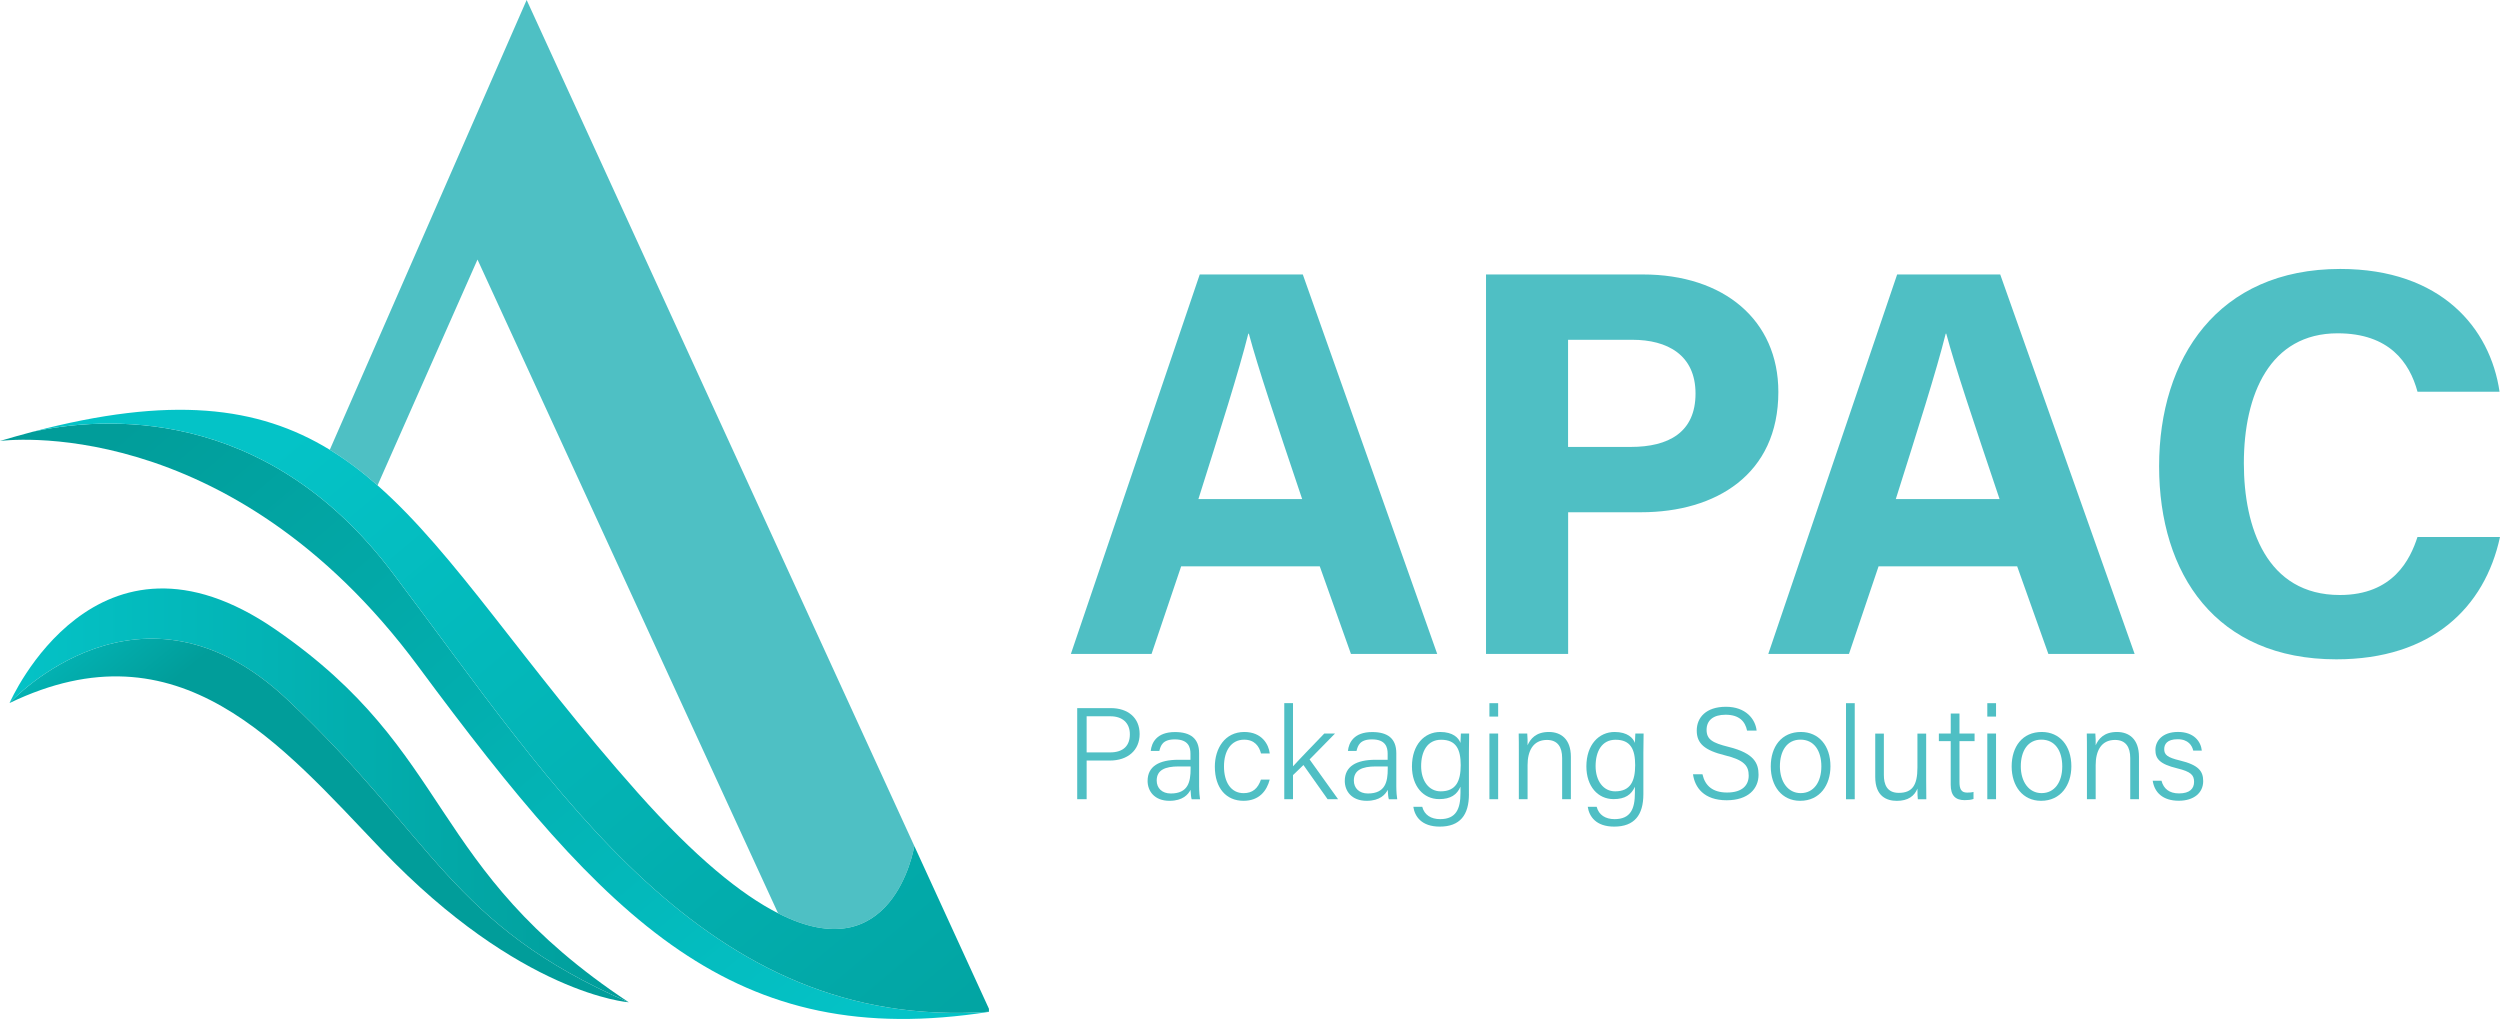
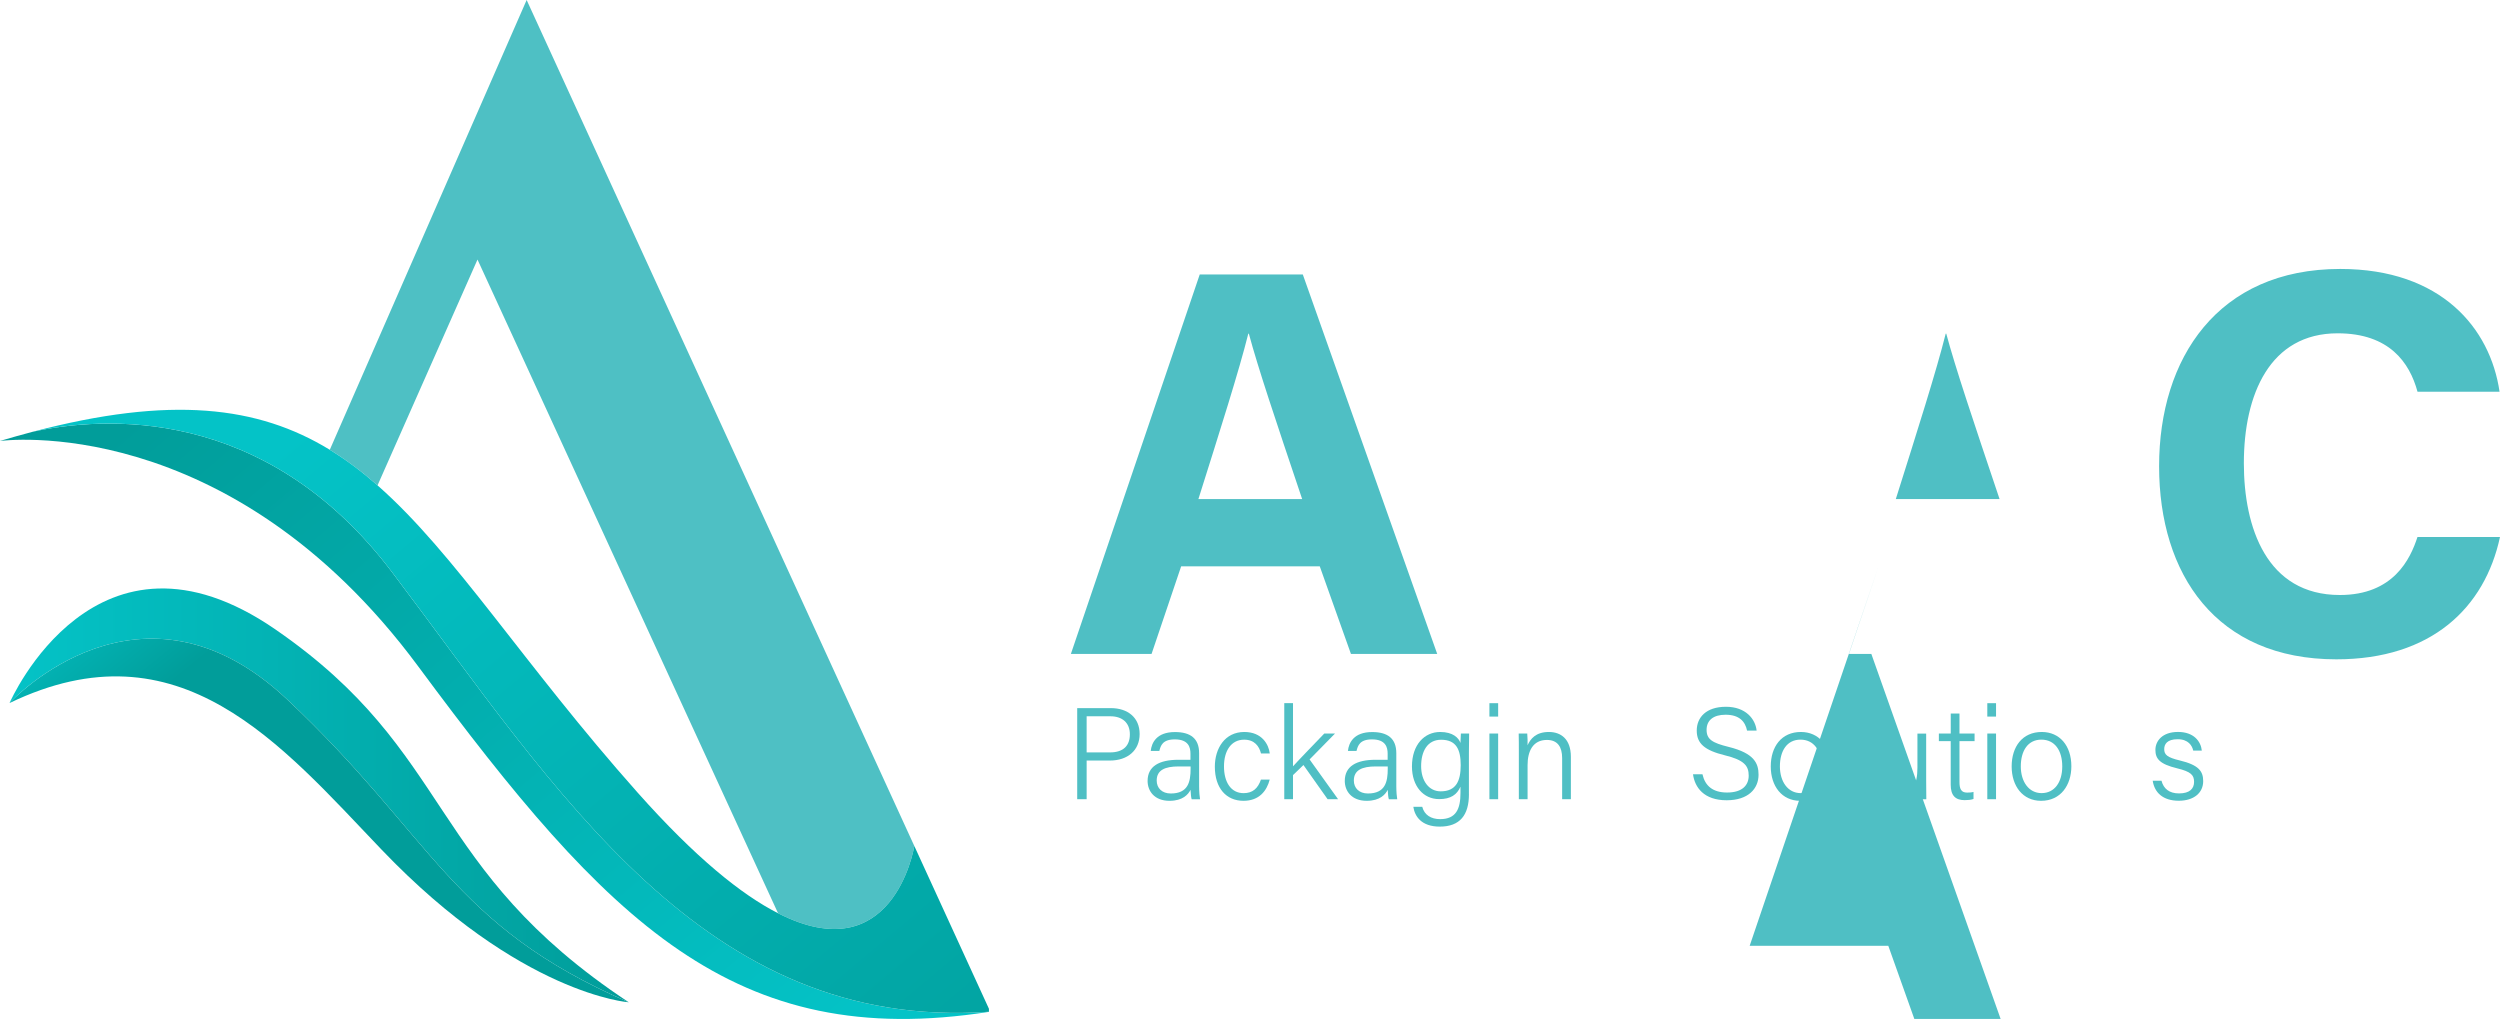
<svg xmlns="http://www.w3.org/2000/svg" xmlns:xlink="http://www.w3.org/1999/xlink" id="Layer_2" data-name="Layer 2" viewBox="0 0 675.5 275.32">
  <defs>
    <style>      .cls-1 {        fill: url(#linear-gradient-2);      }      .cls-2 {        fill: #4fbfc4;      }      .cls-3 {        fill: url(#linear-gradient-4);      }      .cls-4 {        fill: url(#linear-gradient-3);      }      .cls-5 {        fill: #4ec0c4;      }      .cls-6 {        fill: url(#linear-gradient);      }    </style>
    <linearGradient id="linear-gradient" x1="215.98" y1="293.14" x2="51.55" y2="99.77" gradientUnits="userSpaceOnUse">
      <stop offset="0" stop-color="#04c3c7" />
      <stop offset="1" stop-color="#019d9a" />
    </linearGradient>
    <linearGradient id="linear-gradient-2" x1="80.32" y1="115.89" x2="271.81" y2="344.15" xlink:href="#linear-gradient" />
    <linearGradient id="linear-gradient-3" x1="2.58" y1="214.91" x2="169.89" y2="214.91" xlink:href="#linear-gradient" />
    <linearGradient id="linear-gradient-4" x1="20" y1="148.81" x2="47.91" y2="183.19" xlink:href="#linear-gradient" />
  </defs>
  <g id="Layer_1-2" data-name="Layer 1">
    <g>
      <g>
        <g>
          <path class="cls-2" d="M319.15,153.02l-8,23.68h-21.8l34.82-102.54h27.85l36.32,102.54h-23.31l-8.43-23.68h-37.46ZM351.84,134.84c-7.28-21.64-11.92-35.46-14.4-44.68h-.15c-2.53,10.11-7.65,26.19-13.48,44.68h28.03Z" />
-           <path class="cls-2" d="M401.51,74.16h42.42c21.79,0,36.58,12.26,36.58,31.75,0,22.28-16.87,32.5-37.09,32.5h-19.71v38.29h-22.19v-102.54ZM423.7,120.76h16.92c10.26,0,17.51-3.95,17.51-14.42s-7.65-14.53-17.05-14.53h-17.39v28.95Z" />
-           <path class="cls-2" d="M507.59,153.02l-8,23.68h-21.8l34.82-102.54h27.85l36.32,102.54h-23.31l-8.43-23.68h-37.46ZM540.28,134.84c-7.28-21.64-11.92-35.46-14.4-44.68h-.15c-2.53,10.11-7.65,26.19-13.48,44.68h28.03Z" />
+           <path class="cls-2" d="M507.59,153.02l-8,23.68h-21.8h27.85l36.32,102.54h-23.31l-8.43-23.68h-37.46ZM540.28,134.84c-7.28-21.64-11.92-35.46-14.4-44.68h-.15c-2.53,10.11-7.65,26.19-13.48,44.68h28.03Z" />
          <path class="cls-2" d="M675.5,145.09c-4.12,19.13-18.54,33.06-44.22,33.06-32.51,0-47.89-23.01-47.89-52.18s15.86-53.3,48.95-53.3c27.3,0,40.54,16.03,43.04,33.17h-22.17c-2.14-7.9-7.64-15.78-21.58-15.78-18.28,0-25.34,16.45-25.34,35.11,0,17.33,6.13,35.6,25.94,35.6,14.47,0,19.03-9.69,20.97-15.67h22.3Z" />
        </g>
        <g>
          <path class="cls-2" d="M291.07,191.33h9.05c4.63,0,7.81,2.58,7.81,7s-3.24,7.17-8.04,7.17h-6.28v10.45h-2.55v-24.63ZM293.62,203.3h6.3c3.7,0,5.37-1.9,5.37-4.89,0-3.17-2.12-4.87-5.24-4.87h-6.44v9.76Z" />
          <path class="cls-2" d="M324,212.36c0,1.59.14,3.06.25,3.6h-2.26c-.14-.41-.25-1.22-.31-2.55-.61,1.25-2.11,2.97-5.67,2.97-4.15,0-5.93-2.69-5.93-5.37,0-3.93,3.06-5.72,8.36-5.72h3.22v-1.67c0-1.68-.52-3.84-4.23-3.84-3.3,0-3.82,1.69-4.18,3.12h-2.32c.22-2.18,1.57-5.11,6.56-5.1,4.18,0,6.51,1.74,6.51,5.7v8.87ZM321.69,207.09h-3.2c-3.76,0-5.95,1.01-5.95,3.81,0,2.06,1.45,3.5,3.8,3.5,4.71,0,5.36-3.15,5.36-6.7v-.61Z" />
          <path class="cls-2" d="M343.08,210.64c-.81,3.09-2.87,5.74-7.09,5.74-4.64,0-7.74-3.4-7.74-9.22,0-4.94,2.71-9.38,7.96-9.38,4.79,0,6.6,3.4,6.88,5.8h-2.37c-.49-1.94-1.74-3.72-4.55-3.72-3.48,0-5.45,2.97-5.45,7.22s1.87,7.23,5.3,7.23c2.42,0,3.86-1.25,4.69-3.67h2.38Z" />
          <path class="cls-2" d="M349.38,207.05c1.57-1.75,6.05-6.36,8.44-8.85h2.9l-6.87,7,7.7,10.75h-2.83l-6.53-9.24-2.82,2.72v6.52h-2.36v-25.96h2.36v17.05Z" />
          <path class="cls-2" d="M377.28,212.36c0,1.59.14,3.06.25,3.6h-2.26c-.14-.41-.25-1.22-.31-2.55-.61,1.25-2.11,2.97-5.67,2.97-4.15,0-5.93-2.69-5.93-5.37,0-3.93,3.06-5.72,8.36-5.72h3.22v-1.67c0-1.68-.52-3.84-4.23-3.84-3.3,0-3.82,1.69-4.18,3.12h-2.32c.22-2.18,1.57-5.11,6.56-5.1,4.18,0,6.51,1.74,6.51,5.7v8.87ZM374.96,207.09h-3.2c-3.76,0-5.95,1.01-5.95,3.81,0,2.06,1.45,3.5,3.8,3.5,4.71,0,5.36-3.15,5.36-6.7v-.61Z" />
          <path class="cls-2" d="M396.91,214.57c0,5.68-2.44,8.78-7.89,8.78-4.97,0-6.76-2.79-7.14-5.35h2.41c.58,2.22,2.4,3.33,4.83,3.33,4.35,0,5.5-2.79,5.5-7.1v-1.66c-.95,2.16-2.64,3.35-5.76,3.35-4.25,0-7.35-3.46-7.35-8.83,0-5.89,3.39-9.31,7.63-9.31,3.51,0,5.02,1.65,5.47,2.96.04-.93.09-2.14.12-2.54h2.23c0,.82-.06,3.43-.06,5.14v11.23ZM383.99,206.99c0,4.01,2.1,6.83,5.28,6.83,4.16,0,5.41-2.78,5.41-7.08s-1.25-6.86-5.3-6.86c-3.72,0-5.39,3.16-5.39,7.12Z" />
          <path class="cls-2" d="M402.44,190h2.36v3.62h-2.36v-3.62ZM402.44,198.2h2.36v17.75h-2.36v-17.75Z" />
          <path class="cls-2" d="M410.39,202.68c0-1.55,0-3.07-.04-4.47h2.31c.08.55.12,2.65.09,3.16.75-1.68,2.2-3.59,5.75-3.59,3.24,0,5.95,1.89,5.95,6.71v11.46h-2.36v-11.13c0-2.94-1.19-4.89-4.11-4.89-3.82,0-5.23,3.07-5.23,6.81v9.21h-2.36v-13.28Z" />
-           <path class="cls-2" d="M444.04,214.57c0,5.68-2.44,8.78-7.89,8.78-4.97,0-6.76-2.79-7.14-5.35h2.41c.58,2.22,2.4,3.33,4.83,3.33,4.35,0,5.5-2.79,5.5-7.1v-1.66c-.95,2.16-2.64,3.35-5.76,3.35-4.25,0-7.35-3.46-7.35-8.83,0-5.89,3.39-9.31,7.63-9.31,3.51,0,5.02,1.65,5.48,2.96.04-.93.09-2.14.12-2.54h2.23c0,.82-.06,3.43-.06,5.14v11.23ZM431.13,206.99c0,4.01,2.1,6.83,5.28,6.83,4.16,0,5.41-2.78,5.41-7.08s-1.25-6.86-5.3-6.86c-3.72,0-5.39,3.16-5.39,7.12Z" />
          <path class="cls-2" d="M460.01,209.23c.71,3.13,2.81,4.91,6.65,4.91,4.2,0,5.84-2.05,5.84-4.57,0-2.64-1.22-4.21-6.42-5.48-5.48-1.35-7.62-3.17-7.62-6.69s2.51-6.43,7.89-6.43,7.96,3.34,8.29,6.44h-2.58c-.51-2.44-2.07-4.29-5.82-4.29-3.3,0-5.12,1.52-5.12,4.08s1.52,3.52,5.95,4.61c6.97,1.72,8.09,4.48,8.09,7.52,0,3.78-2.78,6.9-8.62,6.9-6.17,0-8.61-3.5-9.09-7.02h2.58Z" />
          <path class="cls-2" d="M494.59,207.05c0,5.02-2.82,9.33-8.18,9.33-4.93,0-7.95-3.94-7.95-9.29s2.9-9.31,8.14-9.31c4.82,0,7.99,3.69,7.99,9.26ZM480.93,207.08c0,4.07,2.12,7.22,5.62,7.22s5.58-2.95,5.58-7.22-1.99-7.23-5.65-7.23-5.55,3.06-5.55,7.22Z" />
-           <path class="cls-2" d="M498.79,215.96v-25.96h2.36v25.96h-2.36Z" />
          <path class="cls-2" d="M520.45,210.78c0,1.73.03,4.33.04,5.18h-2.29c-.07-.46-.11-1.59-.11-2.89-.8,2.04-2.57,3.32-5.56,3.32-2.75,0-5.84-1.22-5.84-6.46v-11.72h2.33v11.19c0,2.47.78,4.83,4.03,4.83,3.65,0,5.04-2.04,5.04-6.83v-9.18h2.36v12.57Z" />
          <path class="cls-2" d="M523.89,198.2h3.2v-5.4h2.36v5.4h4.08v2.05h-4.08v11.02c0,1.87.42,2.89,2.08,2.89.48,0,1.18-.03,1.71-.18v1.9c-.67.26-1.62.32-2.41.32-2.5,0-3.75-1.27-3.75-4.16v-11.79h-3.2v-2.05Z" />
          <path class="cls-2" d="M536.97,190h2.36v3.62h-2.36v-3.62ZM536.97,198.2h2.36v17.75h-2.36v-17.75Z" />
          <path class="cls-2" d="M559.68,207.05c0,5.02-2.82,9.33-8.18,9.33-4.93,0-7.95-3.94-7.95-9.29s2.9-9.31,8.14-9.31c4.82,0,7.99,3.69,7.99,9.26ZM546.02,207.08c0,4.07,2.12,7.22,5.62,7.22s5.58-2.95,5.58-7.22-1.99-7.23-5.65-7.23-5.55,3.06-5.55,7.22Z" />
-           <path class="cls-2" d="M563.89,202.68c0-1.55,0-3.07-.04-4.47h2.31c.08.55.12,2.65.09,3.16.75-1.68,2.2-3.59,5.75-3.59,3.24,0,5.95,1.89,5.95,6.71v11.46h-2.36v-11.13c0-2.94-1.19-4.89-4.11-4.89-3.82,0-5.23,3.07-5.23,6.81v9.21h-2.36v-13.28Z" />
          <path class="cls-2" d="M584.04,210.97c.56,2.14,2.1,3.41,4.73,3.41,2.91,0,4.07-1.3,4.07-3.12s-.83-2.75-4.54-3.65c-4.81-1.16-5.91-2.62-5.91-5s1.85-4.84,6.11-4.84,6.17,2.54,6.43,5.04h-2.32c-.29-1.33-1.32-3.07-4.21-3.07s-3.63,1.38-3.63,2.68c0,1.49.8,2.24,4.19,3.05,5.18,1.24,6.34,2.95,6.34,5.6,0,3.18-2.55,5.29-6.6,5.29-4.3,0-6.56-2.22-7.04-5.41h2.38Z" />
        </g>
      </g>
      <g>
        <path class="cls-5" d="M247.05,228.59c-.2,1.19-6.02,33.87-36.82,18.17l-81.21-176.63-27.01,61.02c-4.15-3.66-8.41-6.88-12.9-9.62L142.3,0l104.75,228.59Z" />
        <path class="cls-6" d="M267.21,273.38v.03c-68.86,10.72-102.87-24-154.19-93.33C61.62,110.64,0,119.15,0,119.15c0,0,.05-.02.14-.05,2.93-.86,5.79-1.67,8.56-2.4.03-.01.07-.02.1-.03,18.54-4.05,62.72-7.6,97.17,37.98,44.7,59.14,84.31,124.06,161.24,118.73Z" />
        <path class="cls-1" d="M267.21,272.57v.81c-76.93,5.33-116.54-59.59-161.24-118.73C71.52,109.07,27.34,112.62,8.8,116.67c37.34-9.83,60.94-6.97,80.31,4.86,4.49,2.74,8.75,5.96,12.9,9.62,21.05,18.51,39.33,48.19,70.25,82.98,15.65,17.61,28.1,27.61,37.97,32.63,30.8,15.7,36.62-16.98,36.82-18.17l20.16,43.98Z" />
        <path class="cls-4" d="M169.89,270.82c-48.26-20.94-52.51-44.42-92.34-81.87-39.41-37.06-74.24.22-74.97,1.01.27-.62,23.43-53.24,71.82-19.9,48.68,33.53,40.51,64.34,95.49,100.76Z" />
        <path class="cls-3" d="M169.89,270.82s-29.28-2.04-66.73-41.19c-27.26-28.5-54.64-61.79-100.58-39.67.73-.79,35.56-38.07,74.97-1.01,39.83,37.45,44.08,60.93,92.34,81.87Z" />
      </g>
    </g>
  </g>
</svg>